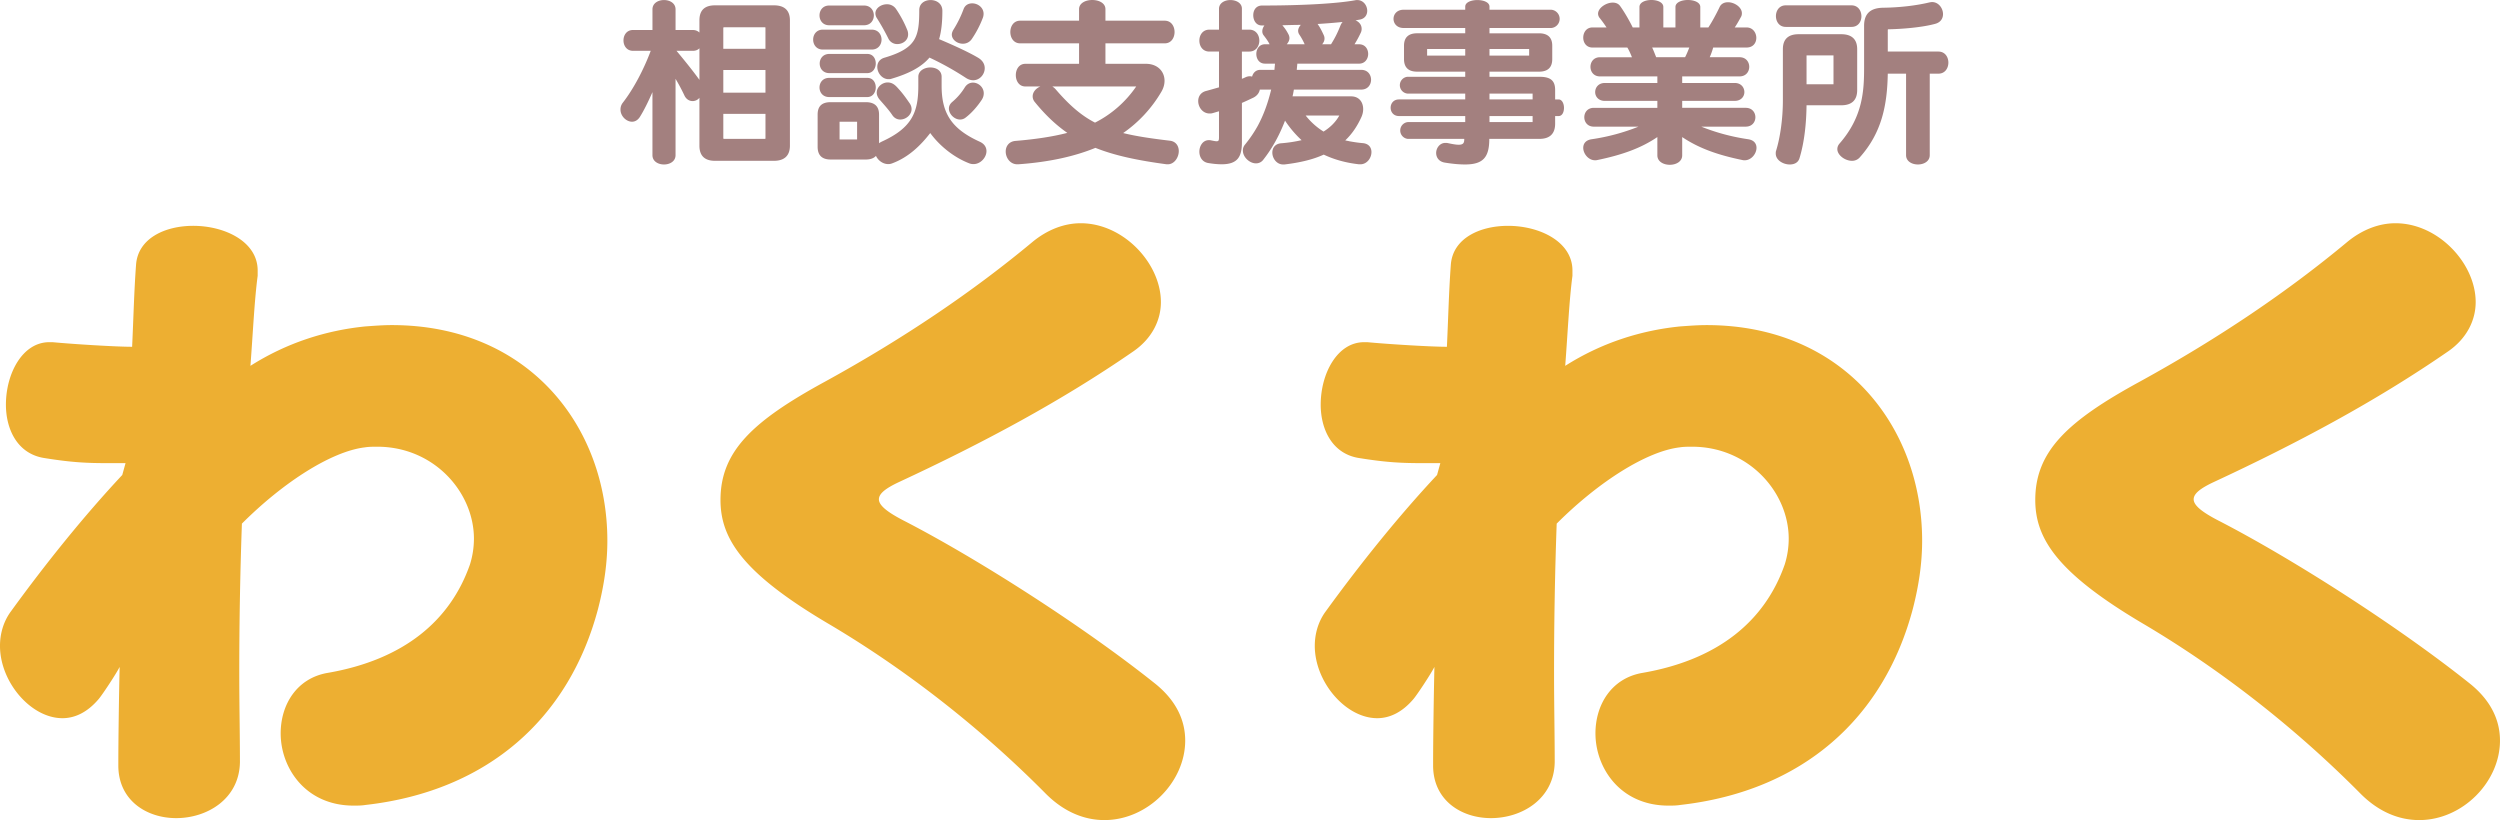
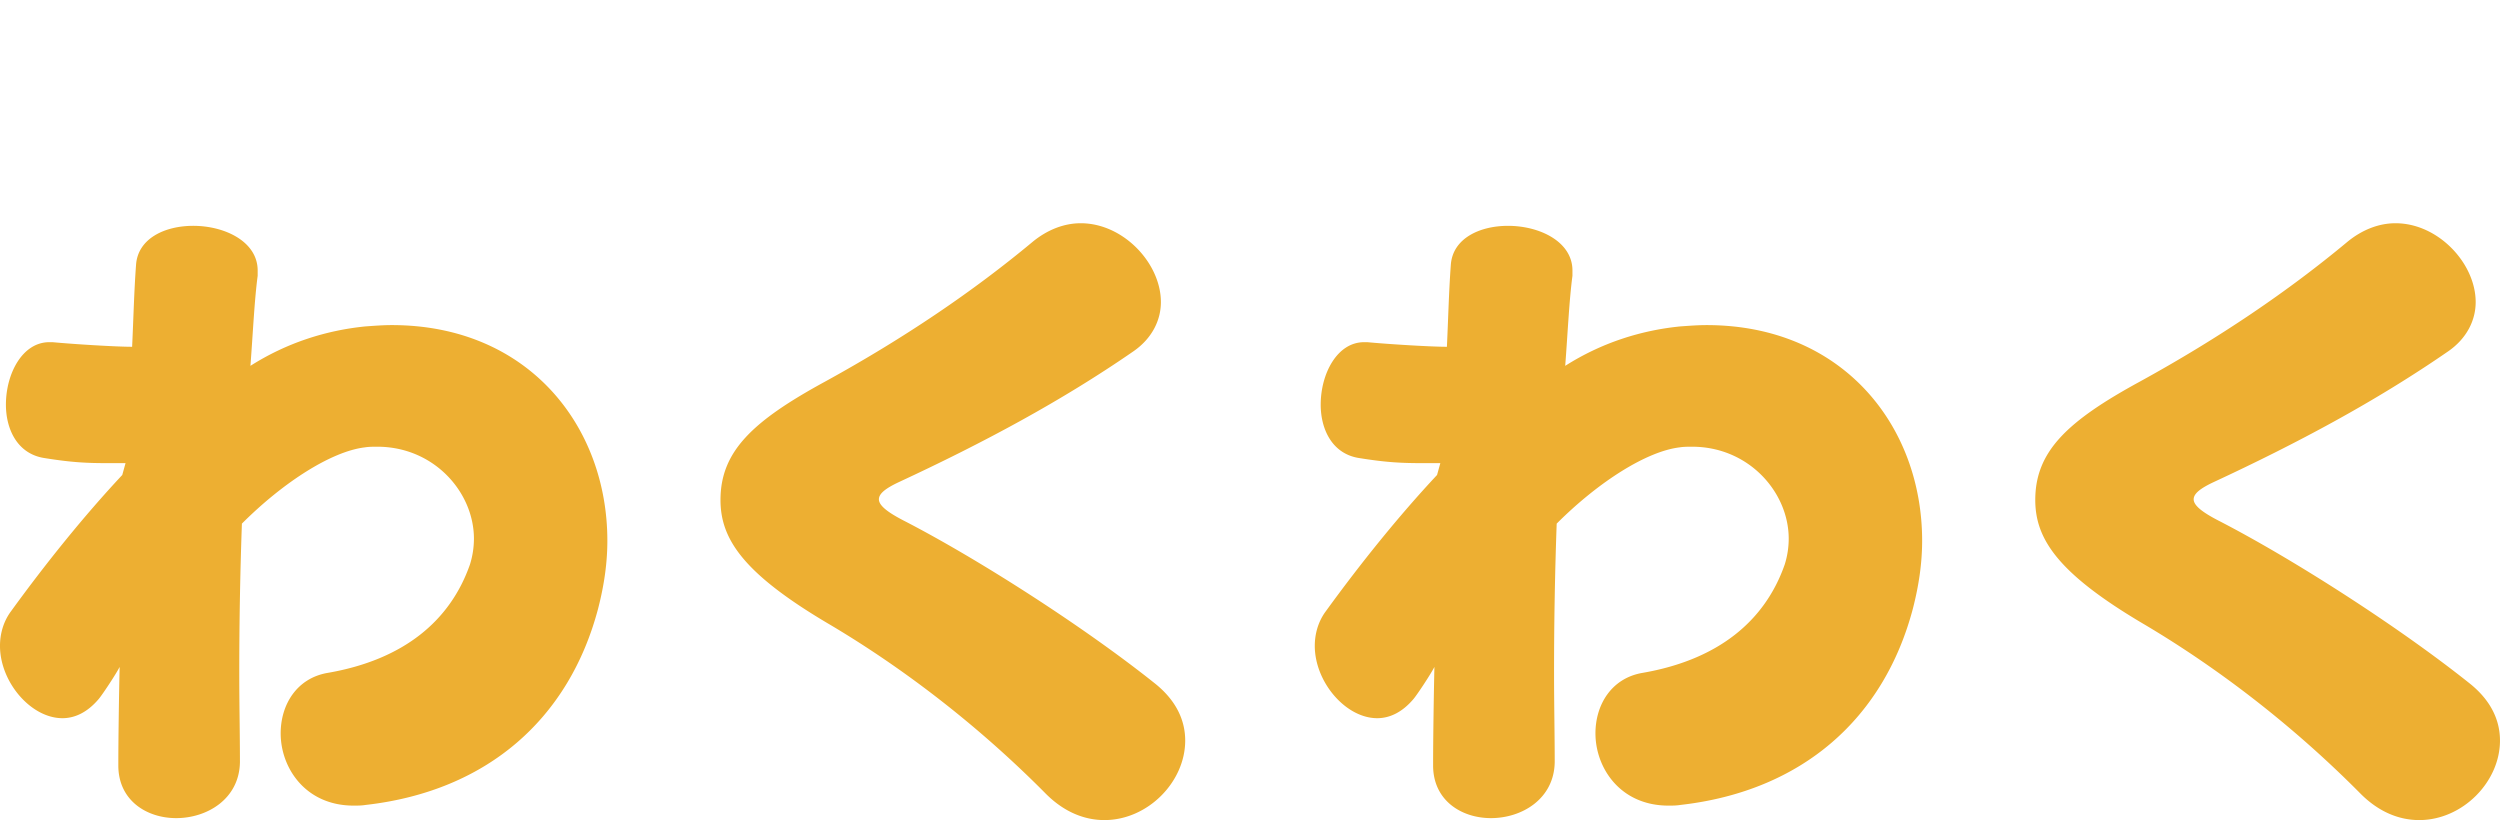
<svg xmlns="http://www.w3.org/2000/svg" width="224.707" height="73.711">
  <path d="M53.765 54.686c-2.599 9.867-9.926 16.426-20.915 17.666-.355.059-.709.059-1.063.059-4.313 0-6.559-3.368-6.559-6.499 0-2.541 1.418-4.963 4.254-5.436 6.794-1.181 10.99-4.667 12.762-9.748a7.814 7.814 0 0 0 .355-2.304c0-4.195-3.604-8.272-8.686-8.272-.354 0-.768 0-1.122.059-2.954.354-7.267 3.073-11.048 6.854a372.457 372.457 0 0 0-.236 13.53c0 2.836.059 5.435.059 7.917-.059 3.309-2.954 5.023-5.731 5.023-2.659 0-5.199-1.596-5.199-4.727v-.237c0-2.009.059-6.204.118-8.626-.295.591-1.536 2.482-1.891 2.895-1.004 1.182-2.127 1.713-3.249 1.713-2.837 0-5.614-3.25-5.614-6.499 0-1.064.296-2.186 1.005-3.131 3.131-4.313 6.558-8.567 9.985-12.23l.295-1.064H9.808c-2.009 0-3.367-.059-5.908-.473C1.537 40.743.532 38.557.532 36.37c0-2.777 1.477-5.613 3.899-5.613h.296c1.891.178 5.672.413 7.149.413.118-2.482.177-5.022.354-7.385.178-2.363 2.6-3.486 5.14-3.486 2.836 0 5.79 1.418 5.79 4.018v.473c-.296 2.245-.413 4.962-.65 8.094 3.249-2.068 6.794-3.191 10.339-3.545.827-.059 1.595-.118 2.363-.118 12.23 0 19.379 9.04 19.379 19.379.001 2.01-.294 4.019-.826 6.086zm45.499 19.025c-1.773 0-3.604-.709-5.258-2.363-5.613-5.672-12.348-11.048-19.675-15.361-7.563-4.491-9.571-7.563-9.571-11.049 0-4.372 2.895-7.09 9.394-10.635 7.208-3.958 13.353-8.153 18.611-12.525 1.418-1.181 2.954-1.713 4.372-1.713 3.84 0 7.208 3.604 7.208 7.09 0 1.595-.768 3.249-2.482 4.431-6.499 4.491-13.589 8.272-21.093 11.757-1.122.532-1.772 1.005-1.772 1.536 0 .532.709 1.123 2.186 1.891 6.558 3.368 16.188 9.512 22.688 14.712 1.891 1.536 2.658 3.309 2.658 5.081.001 3.721-3.367 7.148-7.266 7.148zm72.677-19.025c-2.599 9.867-9.926 16.426-20.915 17.666-.355.059-.709.059-1.063.059-4.313 0-6.559-3.368-6.559-6.499 0-2.541 1.418-4.963 4.254-5.436 6.794-1.181 10.99-4.667 12.762-9.748a7.814 7.814 0 0 0 .355-2.304c0-4.195-3.604-8.272-8.686-8.272-.354 0-.768 0-1.122.059-2.954.354-7.267 3.073-11.048 6.854a372.457 372.457 0 0 0-.236 13.53c0 2.836.059 5.435.059 7.917-.059 3.309-2.954 5.023-5.731 5.023-2.659 0-5.199-1.596-5.199-4.727v-.237c0-2.009.059-6.204.118-8.626-.295.591-1.536 2.482-1.891 2.895-1.004 1.182-2.127 1.713-3.249 1.713-2.836 0-5.613-3.249-5.613-6.499 0-1.064.296-2.186 1.005-3.131 3.131-4.313 6.558-8.567 9.985-12.23l.295-1.064h-1.477c-2.009 0-3.367-.059-5.908-.473-2.363-.413-3.368-2.599-3.368-4.786 0-2.777 1.477-5.613 3.899-5.613h.296c1.891.178 5.672.413 7.149.413.118-2.482.177-5.022.354-7.385.178-2.363 2.6-3.486 5.14-3.486 2.836 0 5.79 1.418 5.79 4.018v.473c-.296 2.245-.413 4.962-.65 8.094 3.249-2.068 6.794-3.191 10.339-3.545.827-.059 1.595-.118 2.363-.118 12.23 0 19.379 9.04 19.379 19.379 0 2.01-.295 4.019-.827 6.086zm45.499 19.025c-1.773 0-3.604-.709-5.258-2.363-5.613-5.672-12.348-11.048-19.675-15.361-7.563-4.491-9.571-7.563-9.571-11.049 0-4.372 2.895-7.09 9.394-10.635 7.208-3.958 13.353-8.153 18.611-12.525 1.418-1.181 2.954-1.713 4.372-1.713 3.84 0 7.208 3.604 7.208 7.09 0 1.595-.768 3.249-2.482 4.431-6.499 4.491-13.589 8.272-21.093 11.757-1.122.532-1.772 1.005-1.772 1.536 0 .532.709 1.123 2.186 1.891 6.558 3.368 16.188 9.512 22.688 14.712 1.891 1.536 2.658 3.309 2.658 5.081.001 3.721-3.367 7.148-7.266 7.148z" fill="#EDAF32" />
  <g>
-     <path d="M69.563 14.455h-5.295c-.934 0-1.402-.46-1.402-1.363V8.79a.777.777 0 0 1-.623.295c-.277 0-.571-.164-.727-.508a17.674 17.674 0 0 0-.796-1.494v6.864c0 1.117-2.076 1.117-2.076 0V8.28c-.381.871-.779 1.675-1.142 2.249-.19.28-.433.411-.692.411-.519 0-1.038-.509-1.038-1.084a.97.97 0 0 1 .208-.624c.986-1.265 1.903-3.038 2.509-4.664h-1.592c-1.142 0-1.142-1.872 0-1.872h1.748V.842c0-1.117 2.076-1.117 2.076 0v1.855h1.557c.26 0 .45.099.588.23v-1.1c0-.903.467-1.347 1.402-1.347h5.295C70.498.48 71 .924 71 1.827v11.265c0 .903-.502 1.363-1.437 1.363zM62.867 4.339c-.138.148-.346.23-.588.23h-1.471c.709.854 1.471 1.79 2.059 2.611V4.339zM68.802 2.5c0-.016-.017-.049-.035-.049h-3.703c-.017 0-.052.033-.052.049v1.889h3.789V2.5zm0 3.793h-3.789V8.33h3.789V6.293zm0 3.942h-3.789v2.2c0 .016.035.049.052.049h3.703c.017 0 .035-.033.035-.049v-2.2zm5.156-5.78c-1.159 0-1.159-1.79 0-1.79h4.395c1.177 0 1.177 1.79 0 1.79h-4.395zM87.507 14.75a1.02 1.02 0 0 1-.381-.066c-1.367-.525-2.665-1.56-3.513-2.726-.865 1.117-1.955 2.184-3.426 2.726a.926.926 0 0 1-.346.066c-.485 0-.917-.328-1.107-.739-.19.213-.502.328-.917.328h-3.149c-.796 0-1.177-.393-1.177-1.149V10.3c0-.756.381-1.117 1.177-1.117h3.149c.779 0 1.194.361 1.194 1.117v2.578c.069-.066.156-.098.242-.148 2.751-1.248 3.288-2.677 3.288-5.024v-.805c0-.542.554-.837 1.073-.837.519 0 1.021.262 1.021.837v.805c0 2.43.848 3.859 3.409 5.024.45.198.623.525.623.854-.001.575-.537 1.166-1.16 1.166zM74.529 2.271c-1.159 0-1.159-1.774 0-1.774h3.132c1.177 0 1.177 1.774 0 1.774h-3.132zm3.426 6.453h-3.426c-1.159 0-1.159-1.724 0-1.724h3.426c.519 0 .761.426.761.853s-.259.871-.761.871zm0-2.151h-3.409c-1.159 0-1.159-1.725 0-1.725h3.409c.519 0 .761.427.761.854s-.259.871-.761.871zm-.917 4.368h-1.575v1.593h1.575v-1.593zm3.617-6.979a.879.879 0 0 1-.796-.476 20.093 20.093 0 0 0-1.021-1.823.852.852 0 0 1-.156-.459c0-.476.519-.821 1.038-.821a.97.97 0 0 1 .831.444c.433.64.761 1.28 1.004 1.888.052.132.069.263.069.378 0 .54-.485.869-.969.869zm.259 6.782c-.26 0-.519-.116-.709-.394-.294-.444-.727-.92-1.142-1.396-.173-.213-.26-.427-.26-.624 0-.509.485-.92.986-.92.26 0 .502.099.727.312.104.098.19.197.277.295.433.476.761.969.969 1.265.121.18.173.345.173.525 0 .51-.502.937-1.021.937zm6.558-3.531c-.208 0-.433-.066-.658-.213a26.15 26.15 0 0 0-3.27-1.823c-.709.838-1.817 1.429-3.426 1.905-.087.033-.173.033-.26.033-.571 0-1.004-.558-1.004-1.1 0-.362.19-.707.675-.838 2.82-.838 3.097-1.839 3.097-4.269 0-.607.502-.903 1.021-.903.519 0 1.056.312 1.056.969 0 .985-.087 1.84-.294 2.545 1.367.575 2.717 1.199 3.513 1.675.415.247.588.591.588.936 0 .558-.45 1.083-1.038 1.083zm.761 1.773c-.363.542-.865 1.149-1.454 1.593a.777.777 0 0 1-.484.165c-.519 0-1.004-.493-1.004-.985 0-.214.087-.411.294-.591.45-.378.831-.821 1.125-1.298.19-.311.467-.444.744-.444.485 0 .969.411.969.953.001.197-.051.394-.19.607zm.104-7.373a9.065 9.065 0 0 1-.986 1.889.948.948 0 0 1-.813.427c-.502 0-.986-.362-.986-.821 0-.131.052-.279.138-.427a9.952 9.952 0 0 0 .917-1.855c.138-.378.45-.525.779-.525.502 0 1.021.377 1.021.936 0 .114-.018.245-.07.376zm16.629 13.154h-.104c-2.561-.344-4.637-.771-6.402-1.478-1.886.772-4.17 1.281-6.939 1.478h-.087c-.64 0-1.038-.591-1.038-1.149 0-.46.277-.903.882-.953 1.782-.148 3.322-.377 4.655-.722-1.038-.722-1.99-1.626-2.924-2.775a.784.784 0 0 1-.19-.509c0-.378.294-.723.692-.887h-1.35c-1.142 0-1.142-2.036 0-2.036h4.828v-1.84h-5.295c-1.177 0-1.177-2.036 0-2.036h5.295V.825c0-1.1 2.371-1.1 2.371 0V1.86h5.33c1.177 0 1.177 2.036 0 2.036h-5.33v1.839h3.634c1.056 0 1.678.689 1.678 1.527 0 .312-.087.657-.294 1.002a11.707 11.707 0 0 1-3.426 3.695c1.194.296 2.561.493 4.205.689.554.066.796.493.796.936-.001.559-.399 1.183-.987 1.183zM94.583 7.771c.104.066.225.164.294.246 1.229 1.429 2.301 2.365 3.547 3.005a9.899 9.899 0 0 0 3.703-3.251h-7.544zm27.686 6.996h-.121c-1.177-.131-2.232-.427-3.167-.87-.969.443-2.146.722-3.53.886h-.121c-.588 0-.969-.558-.969-1.067 0-.41.242-.788.779-.837a12.635 12.635 0 0 0 1.851-.28 9.396 9.396 0 0 1-1.488-1.757c-.484 1.264-1.125 2.463-1.955 3.514a.803.803 0 0 1-.658.328c-.571 0-1.177-.558-1.177-1.149 0-.197.052-.378.208-.558.415-.509.796-1.067 1.125-1.658.536-.985.934-2.102 1.211-3.268h-1.021c-.052.279-.225.542-.571.722-.346.164-.692.329-1.038.476v3.531c0 1.28-.363 1.986-1.817 1.986-.346 0-.744-.033-1.229-.115-.536-.098-.779-.558-.779-1.018 0-.509.311-1.035.848-1.035.069 0 .121 0 .19.016.242.049.398.082.519.082.19 0 .208-.098.208-.393v-2.3c-.19.049-.381.115-.571.165-.104.033-.19.033-.277.033-.623 0-1.021-.575-1.021-1.117 0-.393.208-.771.692-.903.433-.115.813-.23 1.177-.329V4.635h-.865c-.606 0-.9-.493-.9-.985s.294-.985.9-.985h.865V.793c0-.525.519-.789 1.021-.789.519 0 1.038.263 1.038.772v1.888h.658c1.211 0 1.211 1.971 0 1.971h-.658v2.447c.104-.033.208-.082.311-.132a.955.955 0 0 1 .415-.098c.069 0 .121.016.19.033.087-.328.329-.607.744-.607h1.263c.017-.197.035-.378.052-.558h-.9c-.519 0-.779-.427-.779-.871 0-.426.26-.87.779-.87h.415c-.138-.28-.346-.558-.536-.805a.568.568 0 0 1-.121-.361c0-.181.069-.362.19-.525h-.242c-.502 0-.761-.46-.761-.92 0-.444.242-.871.796-.871 3.686 0 6.766-.18 8.375-.476.052-.016.121-.016.173-.016.554 0 .9.493.9.969 0 .362-.208.706-.675.789-.121.016-.242.049-.381.066.329.131.554.41.554.755a.785.785 0 0 1-.087.378 9.634 9.634 0 0 1-.554 1.018h.415c.536 0 .813.427.813.87 0 .427-.277.871-.813.871h-5.554l-.052.558h5.797c1.177 0 1.177 1.774 0 1.774h-6.056c-.035.197-.069.41-.121.607h5.26c.744 0 1.09.542 1.09 1.149 0 .23-.052.476-.156.706-.381.838-.848 1.527-1.454 2.102.121.033.26.049.381.082.381.066.779.132 1.194.165.554.049.779.41.779.804.002.524-.396 1.099-1.001 1.099zm-5.503-11.692a.641.641 0 0 1-.087-.296c0-.197.104-.393.242-.542-.519 0-1.073.017-1.661.034.225.262.363.459.536.788a.772.772 0 0 1 .104.362c0 .213-.104.393-.242.558h1.609a5.749 5.749 0 0 0-.501-.904zm.589 7.307a6.216 6.216 0 0 0 1.609 1.445c.606-.378 1.09-.854 1.419-1.445h-3.028zm1.072-8.227c.225.312.363.591.554 1.002a.68.68 0 0 1 .069.312c0 .197-.087.361-.208.509h.796c.398-.64.606-1.084.848-1.691a1.1 1.1 0 0 1 .19-.312c-.639.065-1.401.131-2.249.18zm21.664 8.277h-.311v.689c0 .903-.484 1.363-1.419 1.363h-4.499c0 1.658-.554 2.299-2.18 2.299-.502 0-1.09-.049-1.8-.164-.554-.082-.796-.476-.796-.871 0-.443.329-.903.831-.903.069 0 .138 0 .208.016.45.098.761.148.986.148.45 0 .502-.197.502-.525h-5.07a.759.759 0 0 1 0-1.511h5.156v-.542h-5.952c-1.004 0-1.004-1.494 0-1.494h5.952v-.525h-5.191a.759.759 0 0 1 0-1.511h5.191v-.46h-4.326c-.779 0-1.177-.377-1.177-1.133V4.109c0-.739.398-1.117 1.177-1.117h4.326v-.475h-5.537c-1.211 0-1.211-1.642 0-1.642h5.537v-.28c0-.788 2.18-.788 2.18 0v.28h5.554a.824.824 0 0 1 0 1.642h-5.554v.476h4.447c.796 0 1.194.378 1.194 1.117v1.199c0 .756-.398 1.133-1.194 1.133h-4.447v.46h4.482c.934 0 1.419.28 1.419 1.183v.853h.311c.311 0 .484.378.484.756.001.376-.155.738-.484.738zm-8.392-6.027h-3.426v.591h3.426v-.591zm5.745 0h-3.565v.591h3.565v-.591zm.311 4.007h-3.876v.525h3.876v-.525zm0 2.02h-3.876v.542h3.876v-.542zm19.068 3.974c-.069 0-.121 0-.19-.016-2.163-.444-3.893-1.035-5.433-2.069v1.642c0 1.133-2.232 1.133-2.232 0V12.32c-1.523 1.035-3.27 1.626-5.416 2.069-.069.016-.121.016-.19.016-.588 0-1.056-.591-1.056-1.117 0-.361.208-.689.744-.771a18.468 18.468 0 0 0 4.222-1.133h-4.014c-1.142 0-1.142-1.691 0-1.691h5.71v-.625h-4.724c-.571 0-.865-.393-.865-.788 0-.411.294-.821.865-.821h4.724v-.591h-5.156c-1.142 0-1.142-1.724 0-1.724h2.872c-.138-.345-.277-.657-.415-.871h-3.132c-.554 0-.831-.444-.831-.886 0-.46.277-.92.831-.92h1.263a11.074 11.074 0 0 0-.606-.838.632.632 0 0 1-.156-.393c0-.525.727-1.002 1.315-1.002.26 0 .502.082.658.295.363.493.848 1.331 1.142 1.938h.606V.627c0-.837 2.146-.837 2.146 0v1.84h1.09V.627c0-.837 2.232-.837 2.232 0v1.84h.727c.329-.509.709-1.199 1.004-1.823.138-.311.433-.443.761-.443.571 0 1.246.443 1.246.984 0 .116-.017.23-.087.345-.19.345-.363.657-.554.936h1.056c.571 0 .882.476.882.936 0 .444-.277.87-.882.87h-2.994a6.64 6.64 0 0 1-.311.871h2.682c1.159 0 1.159 1.724 0 1.724H151.2v.591h4.724c.571 0 .865.411.865.821 0 .394-.294.788-.865.788H151.2v.625h5.71c1.159 0 1.159 1.691 0 1.691h-3.997c1.263.509 2.665.903 4.222 1.133.536.082.744.411.744.771 0 .528-.467 1.119-1.056 1.119zM148.5 4.273c.121.247.242.575.363.871h2.596c.156-.296.277-.607.381-.871h-3.34zm16.992 5.19h-3.115c-.017 1.511-.173 3.268-.64 4.779-.121.378-.467.542-.865.542-.588 0-1.263-.377-1.263-.985 0-.082 0-.164.035-.262.363-1.182.606-2.857.606-4.516V4.422c0-.887.467-1.347 1.419-1.347h3.824c.952 0 1.436.46 1.436 1.347V8.1c-.001.903-.485 1.363-1.437 1.363zm.934-7.045h-5.918c-1.177 0-1.177-1.938 0-1.938h5.901c.606 0 .9.493.9.985 0 .477-.294.953-.883.953zM164.8 4.98h-2.423v2.595h2.423V4.98zm9.153-2.841c-1.177.329-3.063.476-4.205.493-.035 0-.069.016-.069.049v1.954h4.551c1.194 0 1.194 1.987 0 1.987h-.779v7.324c0 1.117-2.128 1.117-2.128 0V6.622h-1.644c-.052 2.791-.519 5.304-2.544 7.553a.915.915 0 0 1-.675.28c-.623 0-1.315-.509-1.315-1.051 0-.165.052-.329.19-.493 2.128-2.431 2.215-4.811 2.215-6.864V2.32c0-1.084.554-1.609 1.73-1.626 1.488-.017 2.976-.198 4.136-.476.087-.016.173-.033.242-.033.588 0 .986.558.986 1.084.002.377-.206.738-.691.87z" fill="#A3807F" />
-   </g>
+     </g>
</svg>